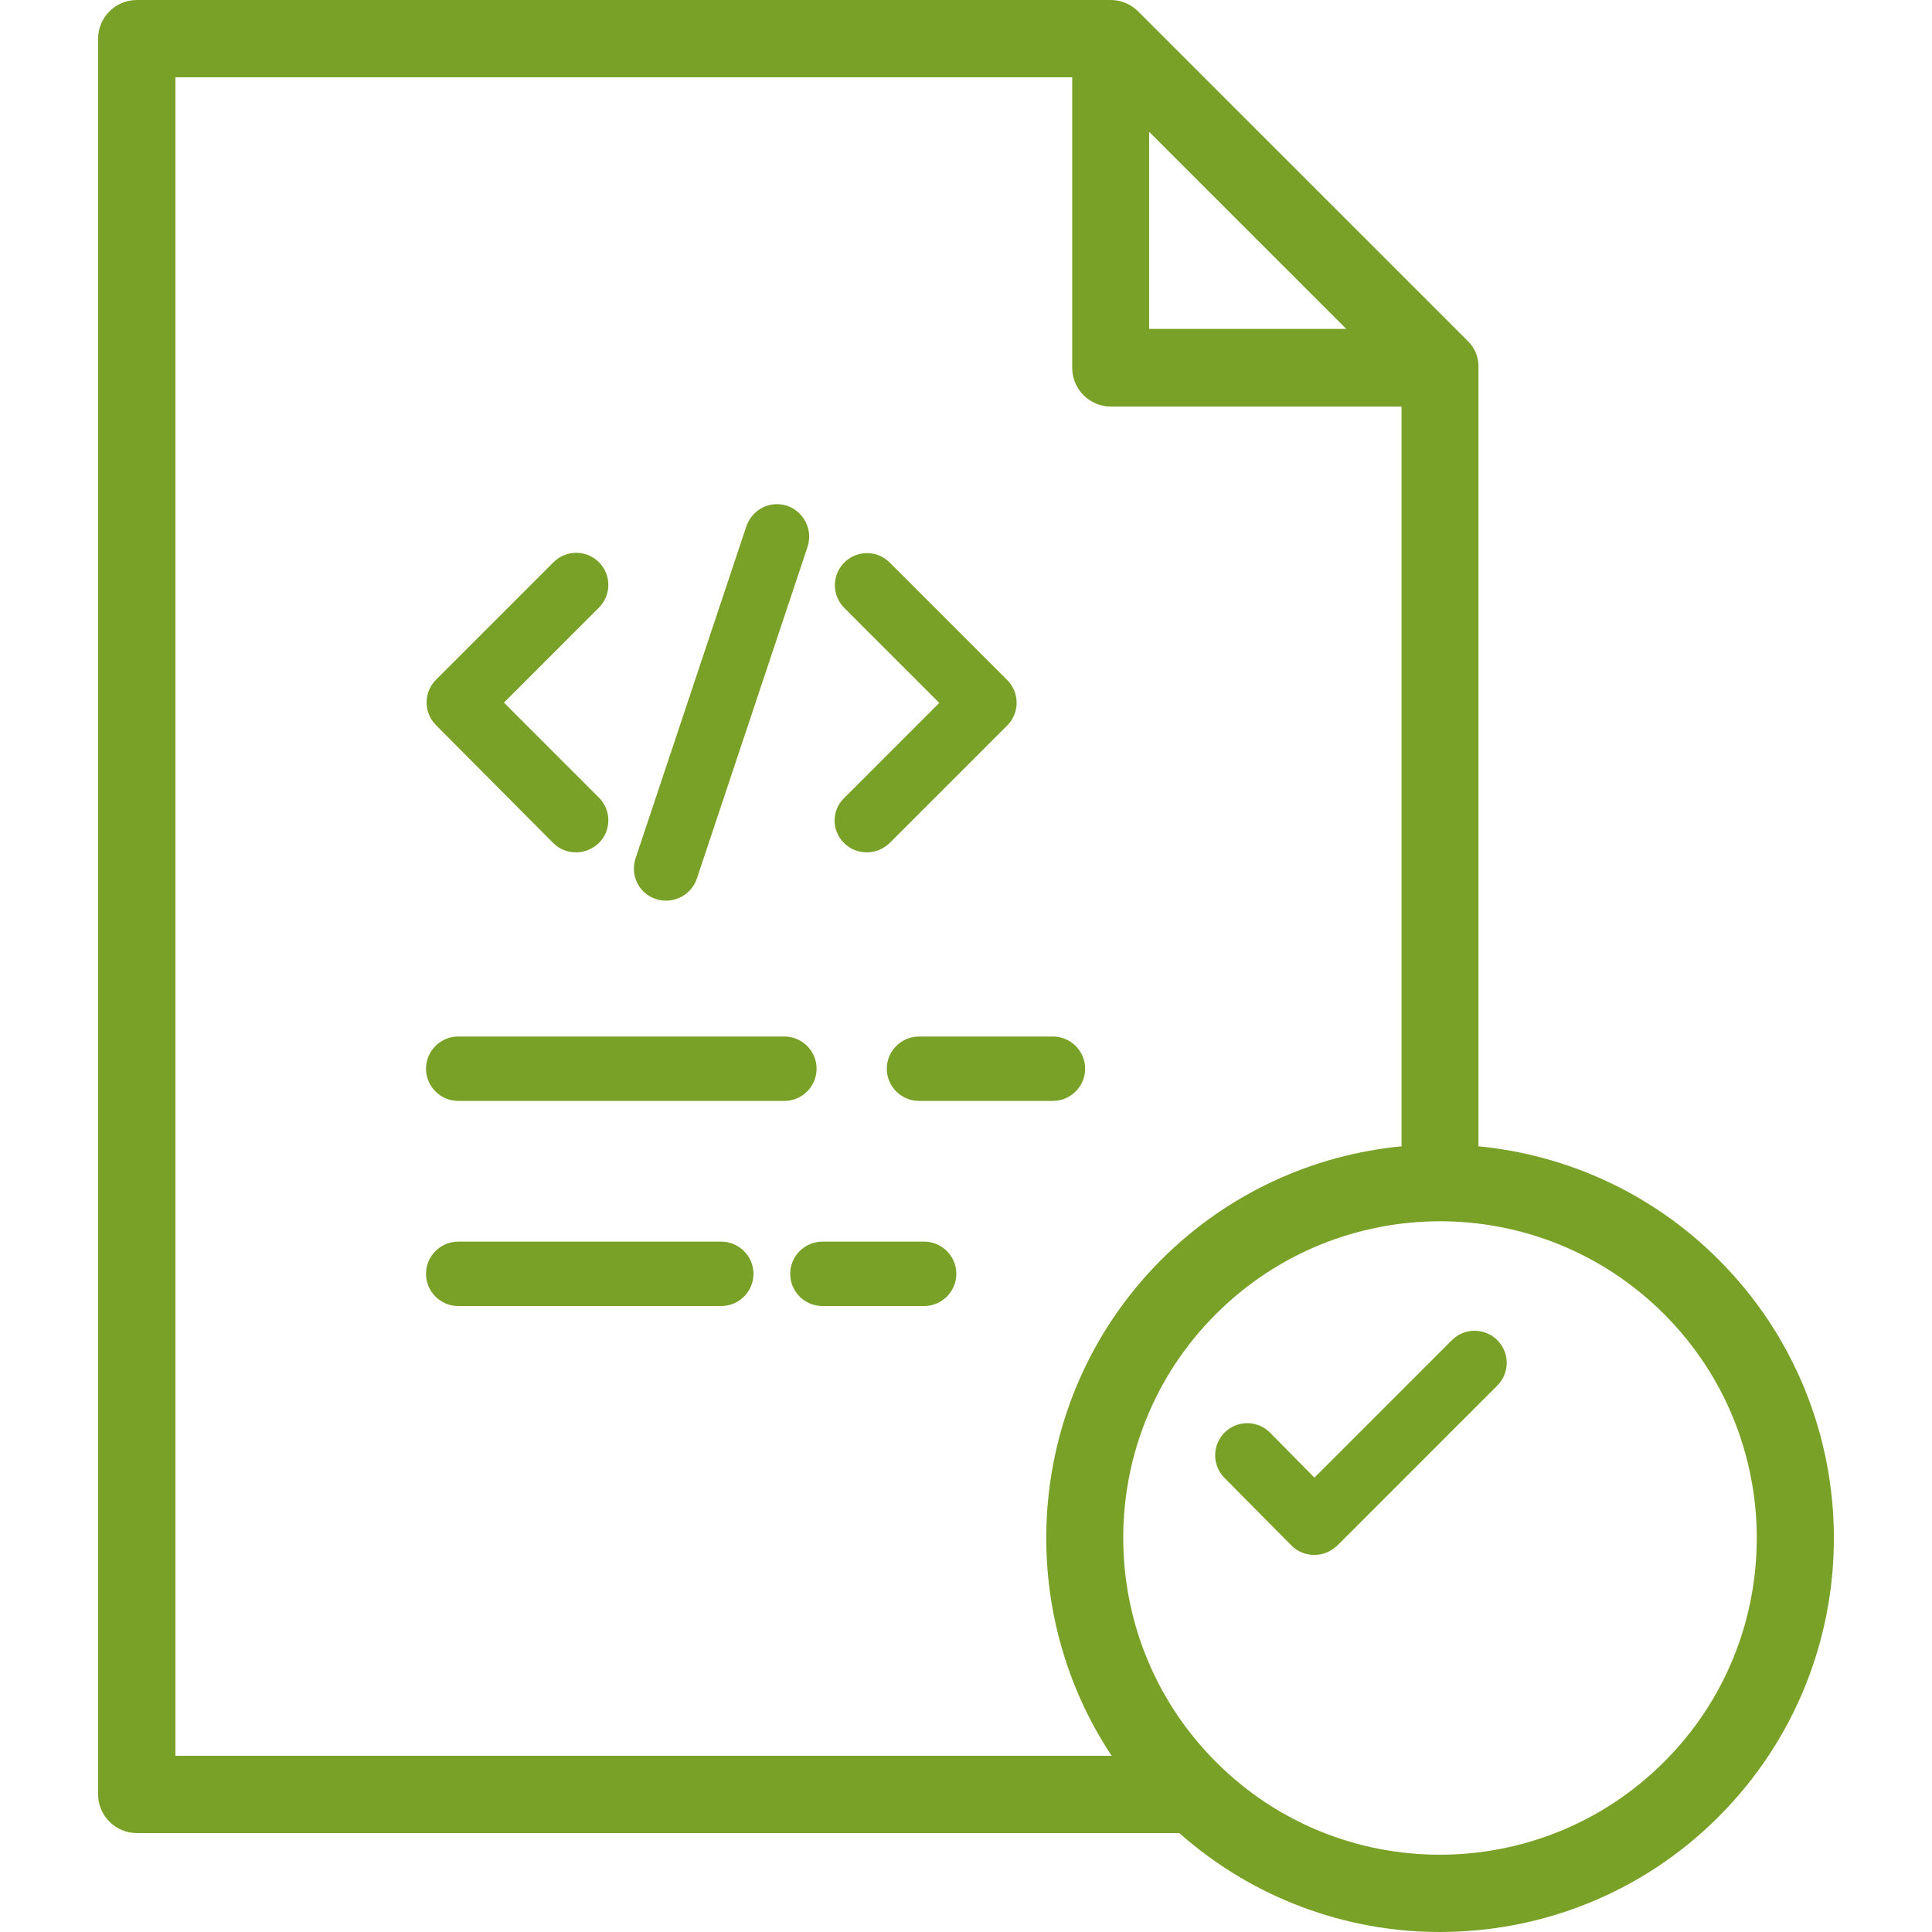
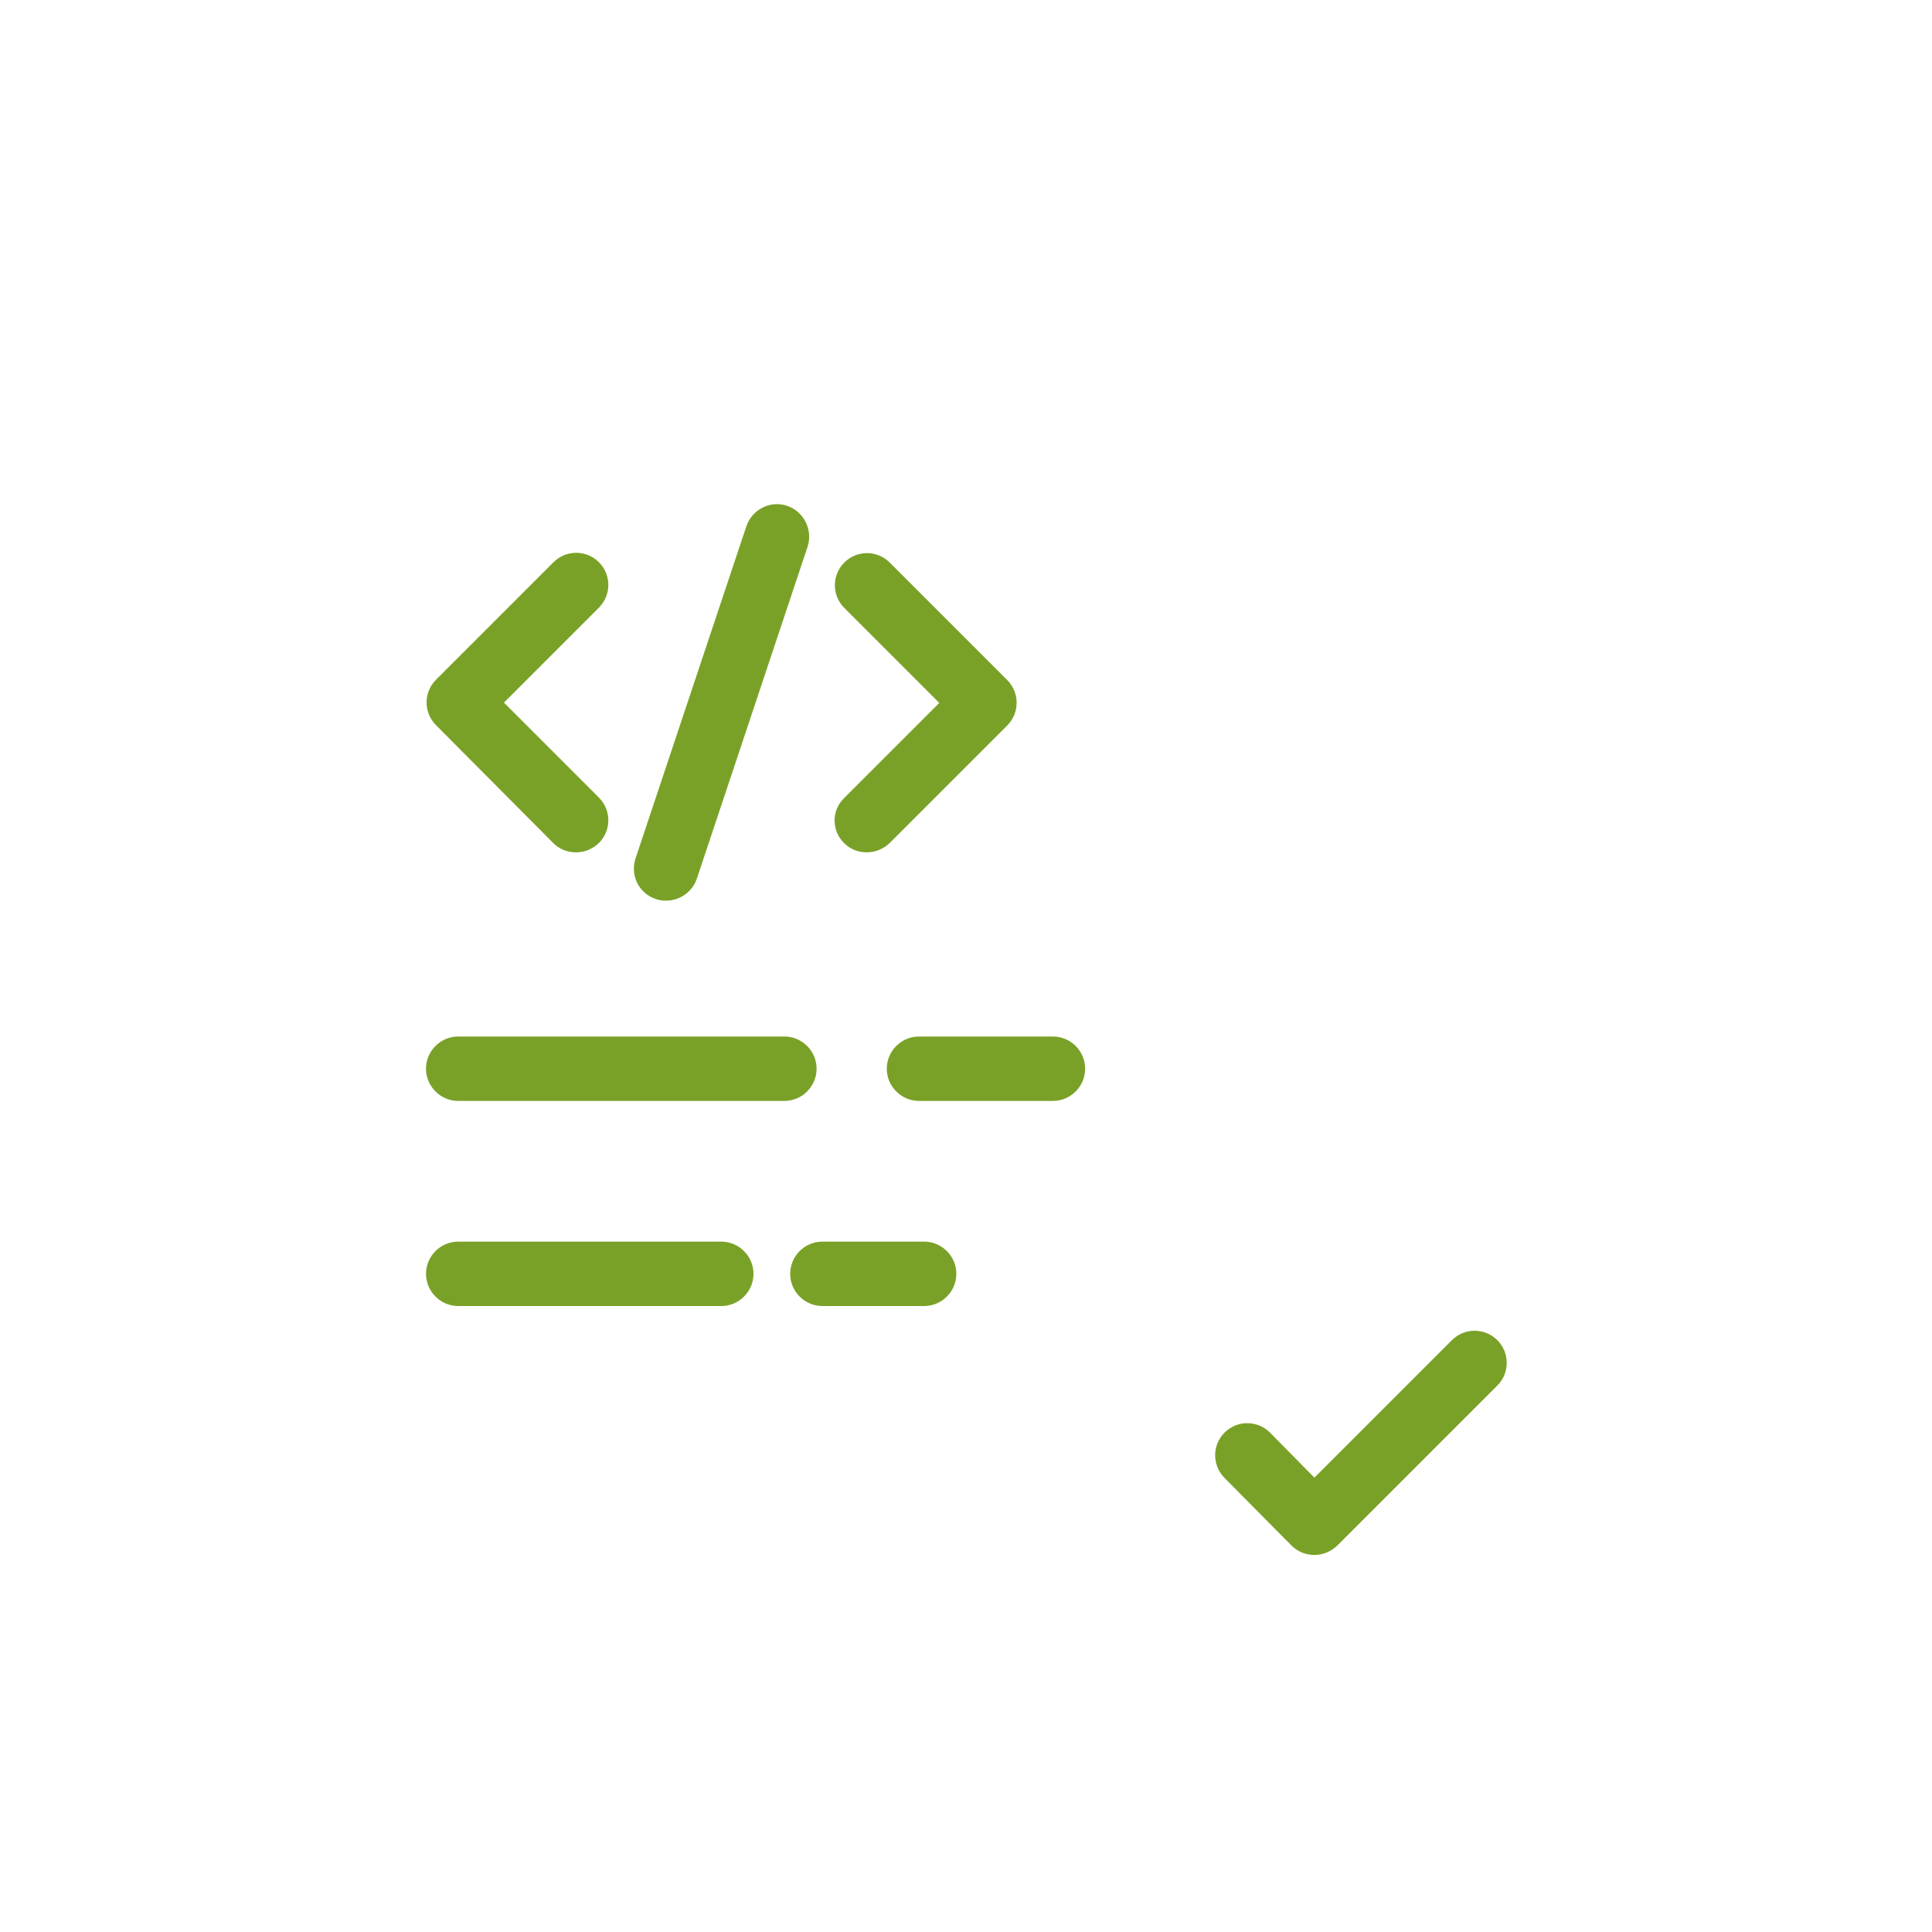
<svg xmlns="http://www.w3.org/2000/svg" width="512" height="512" viewBox="0 0 512 512" fill="none">
-   <path d="M388.836 90.233L301.559 2.971C300.95 2.369 299.895 1.476 298.356 0.821C296.672 0.104 295.169 -0.002 294.285 3.89274e-05H36.243C30.61 3.89274e-05 26 4.609 26 10.242V475.539C26 481.172 30.61 485.781 36.243 485.781H312.52C332.188 503.193 356.876 512 381.564 512C408.3 512 435.037 501.86 455.422 481.479C496.193 440.715 496.193 374.552 455.422 333.788C437.7 316.069 415.061 306.032 391.807 303.778V97.402C391.835 96.567 391.776 95.026 391.02 93.307C390.353 91.79 389.427 90.784 388.836 90.233ZM304.53 34.926L356.773 87.16H304.53V34.926ZM46.487 465.297V20.485H284.144V97.505C284.144 103.138 288.754 107.747 294.387 107.747H371.421V303.781C348.167 306.033 325.529 316.071 307.807 333.79C272.056 369.535 267.754 424.842 294.593 465.299H46.487V465.297ZM440.978 348.23C473.759 381.005 473.759 434.264 440.978 466.936C408.197 499.711 354.93 499.711 322.252 466.936C289.471 434.161 289.471 380.902 322.252 348.23C338.642 331.843 360.154 323.649 381.666 323.649C403.076 323.649 424.588 331.843 440.978 348.23Z" fill="#7AA127" />
  <path d="M223.659 223.403C225.366 225.11 227.499 225.878 229.718 225.878C231.937 225.878 234.07 225.025 235.777 223.403L266.924 192.256C270.252 188.928 270.252 183.552 266.924 180.224L235.777 149.077C232.449 145.749 227.073 145.749 223.745 149.077C220.417 152.405 220.417 157.781 223.745 161.109L248.918 186.282L223.745 211.455C220.331 214.699 220.331 220.075 223.659 223.403Z" fill="#7AA127" />
  <path d="M146.603 223.403C148.31 225.11 150.443 225.878 152.662 225.878C154.881 225.878 157.014 225.025 158.721 223.403C162.049 220.075 162.049 214.699 158.721 211.371L133.548 186.198L158.721 161.025C162.049 157.697 162.049 152.321 158.721 148.993C155.393 145.665 150.017 145.665 146.689 148.993L115.542 180.14C112.214 183.468 112.214 188.844 115.542 192.172L146.603 223.403Z" fill="#7AA127" />
  <path d="M173.824 238.251C174.677 238.592 175.616 238.678 176.555 238.678C180.139 238.678 183.467 236.374 184.662 232.875L214.017 144.896C215.468 140.459 213.078 135.595 208.641 134.059C204.118 132.523 199.34 134.998 197.804 139.435L168.449 227.414C166.912 231.936 169.301 236.8 173.824 238.251Z" fill="#7AA127" />
  <path d="M336.555 379.648C333.227 376.32 327.851 376.32 324.523 379.648C321.195 382.976 321.195 388.352 324.523 391.68L342.272 409.6C343.893 411.221 346.027 412.075 348.331 412.075C350.635 412.075 352.768 411.136 354.39 409.6L396.801 367.189C400.129 363.861 400.129 358.485 396.801 355.157C393.473 351.829 388.097 351.829 384.769 355.157L348.332 391.594L336.555 379.648Z" fill="#7AA127" />
  <path d="M235.008 283.221C235.008 287.914 238.848 291.754 243.541 291.754H279.04C283.733 291.754 287.573 287.914 287.573 283.221C287.573 278.528 283.733 274.688 279.04 274.688H243.541C238.848 274.688 235.008 278.528 235.008 283.221Z" fill="#7AA127" />
  <path d="M244.907 329.045H217.942C213.249 329.045 209.409 332.885 209.409 337.578C209.409 342.271 213.249 346.111 217.942 346.111H244.907C249.6 346.111 253.44 342.271 253.44 337.578C253.44 332.885 249.6 329.045 244.907 329.045Z" fill="#7AA127" />
  <path d="M216.405 283.221C216.405 278.528 212.565 274.688 207.872 274.688H121.429C116.736 274.688 112.896 278.528 112.896 283.221C112.896 287.914 116.736 291.754 121.429 291.754H207.872C212.565 291.755 216.405 287.915 216.405 283.221Z" fill="#7AA127" />
  <path d="M191.147 329.045H121.43C116.737 329.045 112.897 332.885 112.897 337.578C112.897 342.271 116.737 346.111 121.43 346.111H191.147C195.84 346.111 199.68 342.271 199.68 337.578C199.68 332.885 195.84 329.045 191.147 329.045Z" fill="#7AA127" />
</svg>